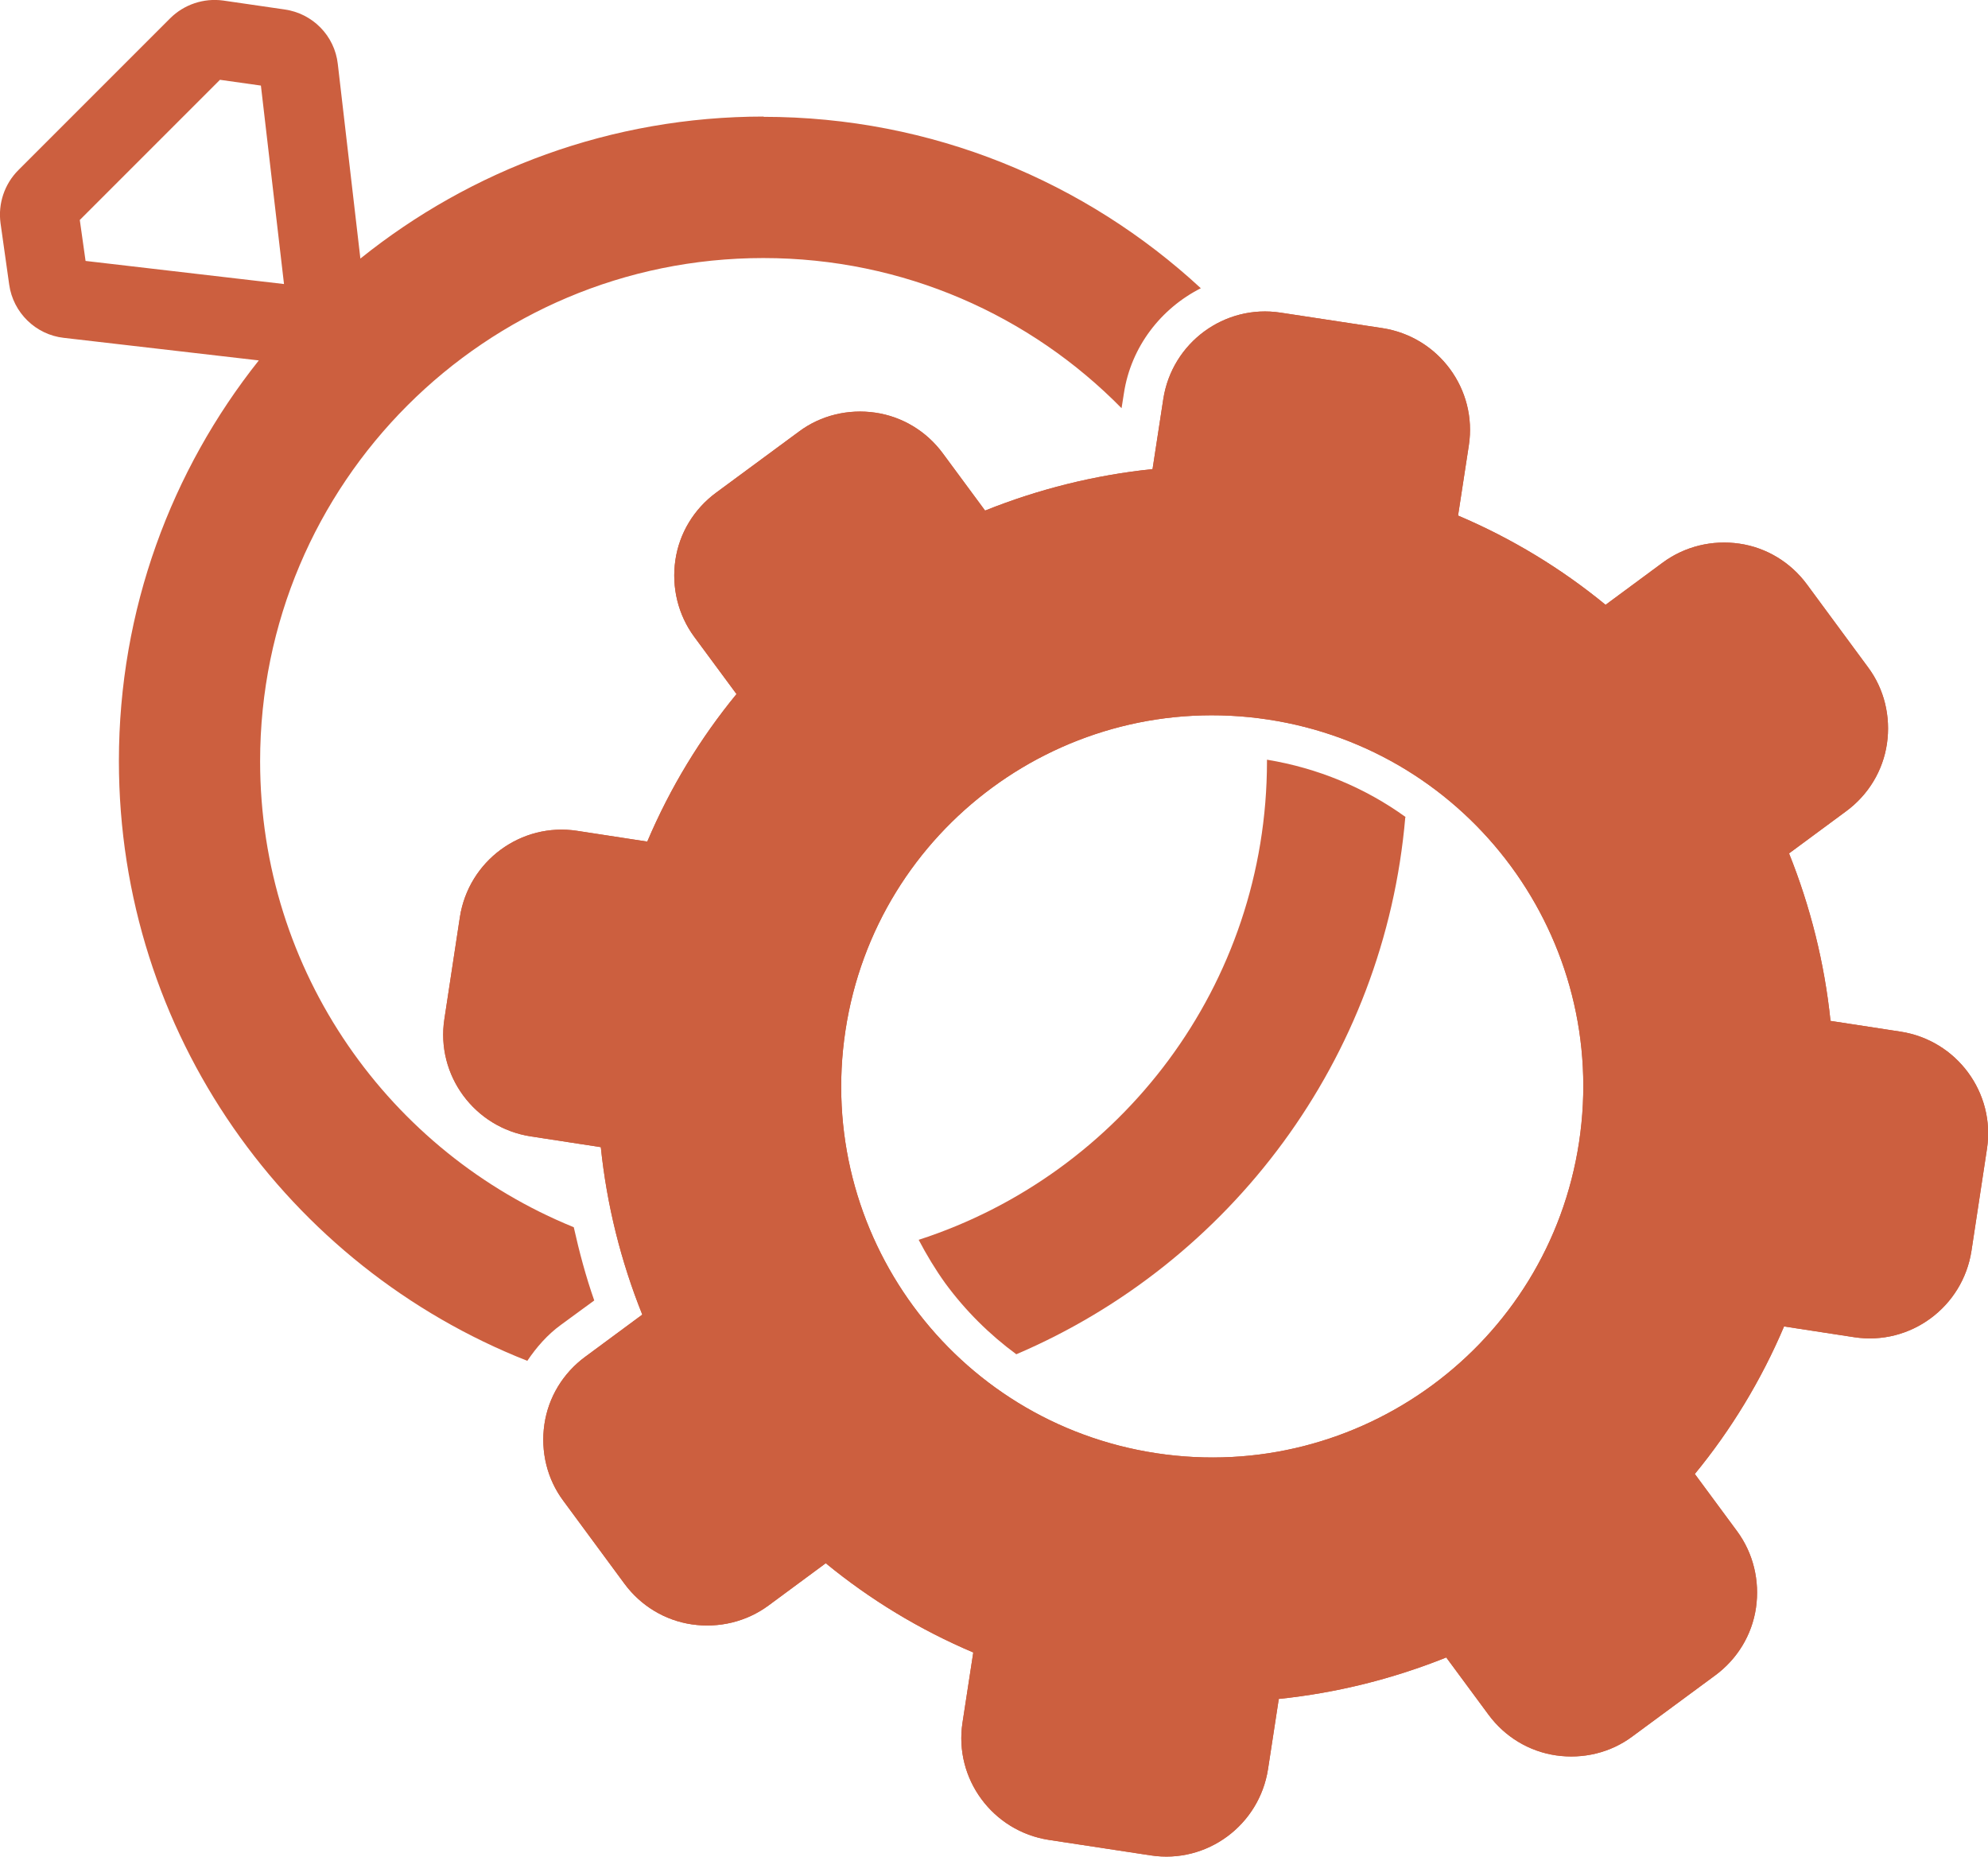
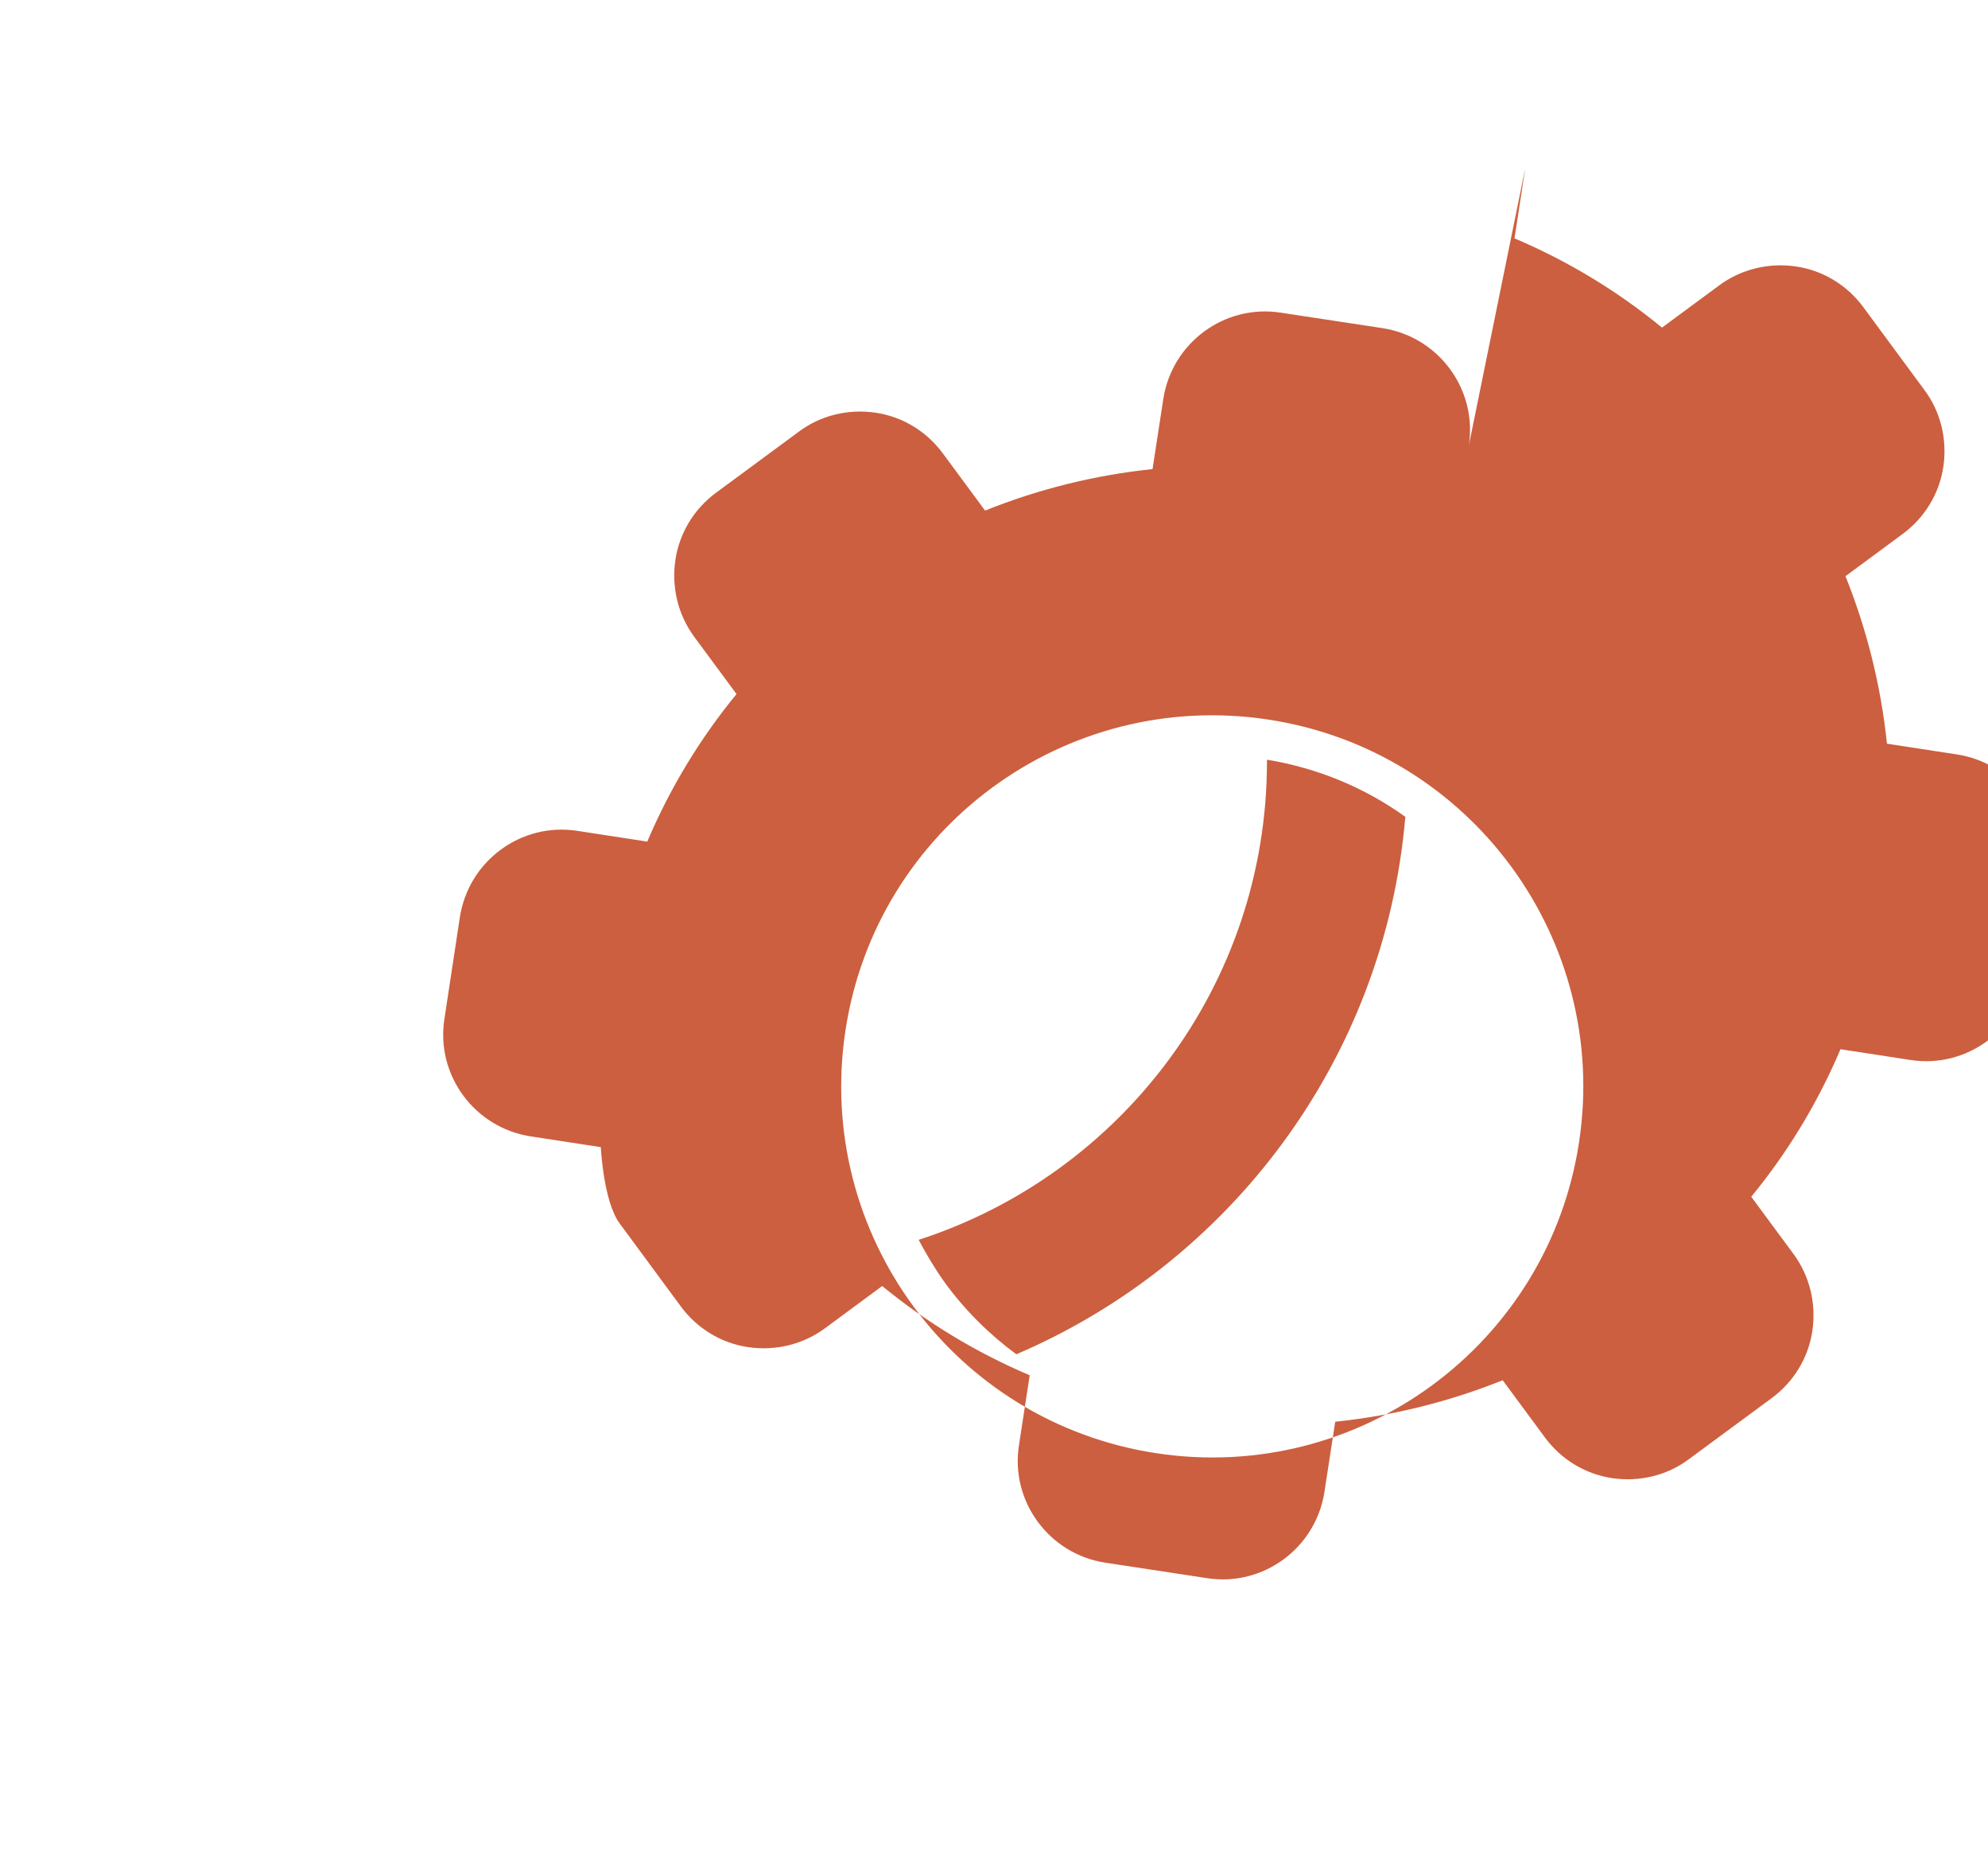
<svg xmlns="http://www.w3.org/2000/svg" id="Layer_2" viewBox="0 0 75.74 70.73">
  <defs>
    <style>.cls-1{fill:#cc5f3f;stroke-width:0px;}</style>
  </defs>
  <g id="Layer_1-2">
    <path class="cls-1" d="m53.56,31.13c-1.55-1.12-3.35-1.87-5.29-2.19,0,.02,0,.04,0,.06,0,8.53-5.57,15.74-13.27,18.23.3.57.63,1.12,1.01,1.65.77,1.05,1.69,1.96,2.71,2.71,8.15-3.48,14.03-11.24,14.82-20.46Z" />
-     <path class="cls-1" d="m29.1,4.44c-5.82,0-11.16,2.03-15.37,5.41l-.86-7.41c-.12-1.08-.96-1.93-2.03-2.08L8.5.02c-.74-.1-1.49.15-2.02.68L.7,6.48C.17,7.01-.08,7.76.02,8.5l.33,2.34c.15,1.07,1.01,1.91,2.08,2.03l7.43.86c-3.33,4.19-5.33,9.49-5.33,15.26,0,10.39,6.45,19.26,15.56,22.85.35-.52.77-1,1.28-1.37l1.27-.93c-.32-.91-.57-1.85-.78-2.79-7.01-2.85-11.95-9.72-11.95-17.75,0-10.59,8.58-19.17,19.17-19.17,5.35,0,10.18,2.19,13.65,5.72l.09-.57c.27-1.77,1.41-3.23,2.93-4-4.38-4.05-10.23-6.53-16.67-6.53ZM3.04,8.38l5.34-5.34,1.56.22.88,7.56-7.56-.88-.22-1.56Z" />
-     <path class="cls-1" d="m60.16,43.51c-1.17,7.72-8.38,13.02-16.1,11.85s-13.02-8.38-11.85-16.1c1.17-7.72,8.38-13.02,16.1-11.85,7.72,1.17,13.02,8.38,11.85,16.1Zm-4.2-26.54c.33-2.14-1.15-4.14-3.29-4.47l-3.88-.59c-2.14-.33-4.14,1.15-4.47,3.29l-.41,2.67c-2.22.23-4.36.77-6.38,1.58,0,0-.76-1.03-1.61-2.18-.62-.84-1.54-1.4-2.57-1.55s-2.08.1-2.91.72c-1.02.75-2.14,1.58-3.16,2.33-.84.62-1.4,1.54-1.55,2.57s.1,2.08.72,2.92c.85,1.15,1.61,2.18,1.61,2.18-1.38,1.68-2.53,3.57-3.4,5.62l-2.67-.41c-2.14-.33-4.14,1.15-4.47,3.29l-.59,3.88c-.33,2.14,1.15,4.14,3.29,4.47l2.67.41c.23,2.22.77,4.36,1.58,6.38,0,0-1.03.76-2.18,1.61-.84.62-1.4,1.54-1.55,2.57s.1,2.08.72,2.91c.75,1.02,1.58,2.14,2.33,3.16.62.84,1.54,1.4,2.57,1.55s2.08-.1,2.92-.72c1.15-.85,2.18-1.61,2.18-1.61,1.68,1.38,3.57,2.53,5.62,3.4l-.41,2.67c-.33,2.14,1.15,4.14,3.29,4.47l3.88.59c2.14.33,4.14-1.15,4.47-3.29l.41-2.67c2.22-.23,4.36-.77,6.38-1.58,0,0,.76,1.03,1.61,2.18.62.84,1.54,1.4,2.57,1.55s2.08-.1,2.91-.72c1.02-.75,2.14-1.58,3.16-2.33.84-.62,1.4-1.54,1.55-2.57s-.1-2.08-.72-2.92c-.85-1.15-1.61-2.18-1.61-2.18,1.38-1.68,2.53-3.57,3.4-5.62l2.67.41c2.14.33,4.14-1.15,4.47-3.29l.59-3.88c.33-2.14-1.15-4.14-3.29-4.47l-2.67-.41c-.23-2.22-.77-4.36-1.58-6.38,0,0,1.03-.76,2.18-1.61.84-.62,1.4-1.54,1.55-2.57s-.1-2.08-.72-2.91c-.75-1.02-1.58-2.14-2.33-3.16-.62-.84-1.54-1.4-2.57-1.55s-2.08.1-2.92.72c-1.15.85-2.18,1.61-2.18,1.61-1.68-1.38-3.57-2.53-5.62-3.4l.41-2.67Z" />
-     <path class="cls-1" d="m60.16,43.51c-1.17,7.72-8.38,13.02-16.1,11.85s-13.02-8.38-11.85-16.1c1.17-7.72,8.38-13.02,16.1-11.85,7.72,1.17,13.02,8.38,11.85,16.1Zm-4.2-26.54c.33-2.14-1.15-4.14-3.29-4.47l-3.88-.59c-2.14-.33-4.14,1.15-4.47,3.29l-.41,2.67c-2.22.23-4.36.77-6.38,1.58,0,0-.76-1.03-1.61-2.18-.62-.84-1.54-1.4-2.57-1.55s-2.08.1-2.91.72c-1.02.75-2.14,1.58-3.16,2.33-.84.62-1.4,1.54-1.55,2.57s.1,2.08.72,2.92c.85,1.15,1.61,2.18,1.61,2.18-1.38,1.68-2.53,3.57-3.4,5.62l-2.67-.41c-2.14-.33-4.14,1.15-4.47,3.29l-.59,3.88c-.33,2.14,1.15,4.14,3.29,4.47l2.67.41c.23,2.22.77,4.36,1.58,6.38,0,0-1.03.76-2.18,1.61-.84.62-1.4,1.54-1.55,2.57s.1,2.08.72,2.91c.75,1.02,1.58,2.14,2.33,3.16.62.84,1.54,1.4,2.57,1.55s2.08-.1,2.92-.72c1.15-.85,2.18-1.61,2.18-1.61,1.68,1.38,3.57,2.53,5.62,3.4l-.41,2.67c-.33,2.14,1.15,4.14,3.29,4.47l3.88.59c2.14.33,4.14-1.15,4.47-3.29l.41-2.67c2.22-.23,4.36-.77,6.38-1.58,0,0,.76,1.03,1.61,2.18.62.84,1.54,1.4,2.57,1.55s2.08-.1,2.91-.72c1.02-.75,2.14-1.58,3.16-2.33.84-.62,1.4-1.54,1.55-2.57s-.1-2.08-.72-2.92c-.85-1.15-1.61-2.18-1.61-2.18,1.38-1.68,2.53-3.57,3.4-5.62l2.67.41c2.14.33,4.14-1.15,4.47-3.29l.59-3.88c.33-2.14-1.15-4.14-3.29-4.47l-2.67-.41c-.23-2.22-.77-4.36-1.58-6.38,0,0,1.03-.76,2.18-1.61.84-.62,1.4-1.54,1.55-2.57s-.1-2.08-.72-2.91c-.75-1.02-1.58-2.14-2.33-3.16-.62-.84-1.54-1.4-2.57-1.55s-2.08.1-2.92.72c-1.15.85-2.18,1.61-2.18,1.61-1.68-1.38-3.57-2.53-5.62-3.4l.41-2.67Z" />
+     <path class="cls-1" d="m60.16,43.51c-1.17,7.72-8.38,13.02-16.1,11.85s-13.02-8.38-11.85-16.1c1.17-7.72,8.38-13.02,16.1-11.85,7.72,1.17,13.02,8.38,11.85,16.1Zm-4.2-26.54c.33-2.14-1.15-4.14-3.29-4.47l-3.88-.59c-2.14-.33-4.14,1.15-4.47,3.29l-.41,2.67c-2.22.23-4.36.77-6.38,1.58,0,0-.76-1.03-1.61-2.18-.62-.84-1.54-1.4-2.57-1.55s-2.08.1-2.91.72c-1.02.75-2.14,1.58-3.16,2.33-.84.62-1.4,1.54-1.55,2.57s.1,2.08.72,2.92c.85,1.15,1.61,2.18,1.61,2.18-1.38,1.68-2.53,3.57-3.4,5.62l-2.67-.41c-2.14-.33-4.14,1.15-4.47,3.29l-.59,3.88c-.33,2.14,1.15,4.14,3.29,4.47l2.67.41s.1,2.08.72,2.91c.75,1.02,1.58,2.14,2.33,3.16.62.84,1.54,1.4,2.57,1.55s2.08-.1,2.92-.72c1.15-.85,2.18-1.61,2.18-1.61,1.68,1.38,3.57,2.53,5.62,3.4l-.41,2.67c-.33,2.14,1.15,4.14,3.29,4.47l3.88.59c2.14.33,4.14-1.15,4.47-3.29l.41-2.67c2.22-.23,4.36-.77,6.38-1.58,0,0,.76,1.03,1.61,2.18.62.84,1.54,1.4,2.57,1.55s2.08-.1,2.91-.72c1.02-.75,2.14-1.58,3.16-2.33.84-.62,1.4-1.54,1.55-2.57s-.1-2.08-.72-2.92c-.85-1.15-1.61-2.18-1.61-2.18,1.38-1.68,2.53-3.57,3.4-5.62l2.67.41c2.14.33,4.14-1.15,4.47-3.29l.59-3.88c.33-2.14-1.15-4.14-3.29-4.47l-2.67-.41c-.23-2.22-.77-4.36-1.58-6.38,0,0,1.03-.76,2.18-1.61.84-.62,1.4-1.54,1.55-2.57s-.1-2.08-.72-2.91c-.75-1.02-1.58-2.14-2.33-3.16-.62-.84-1.54-1.4-2.57-1.55s-2.08.1-2.92.72c-1.15.85-2.18,1.61-2.18,1.61-1.68-1.38-3.57-2.53-5.62-3.4l.41-2.67Z" />
  </g>
</svg>